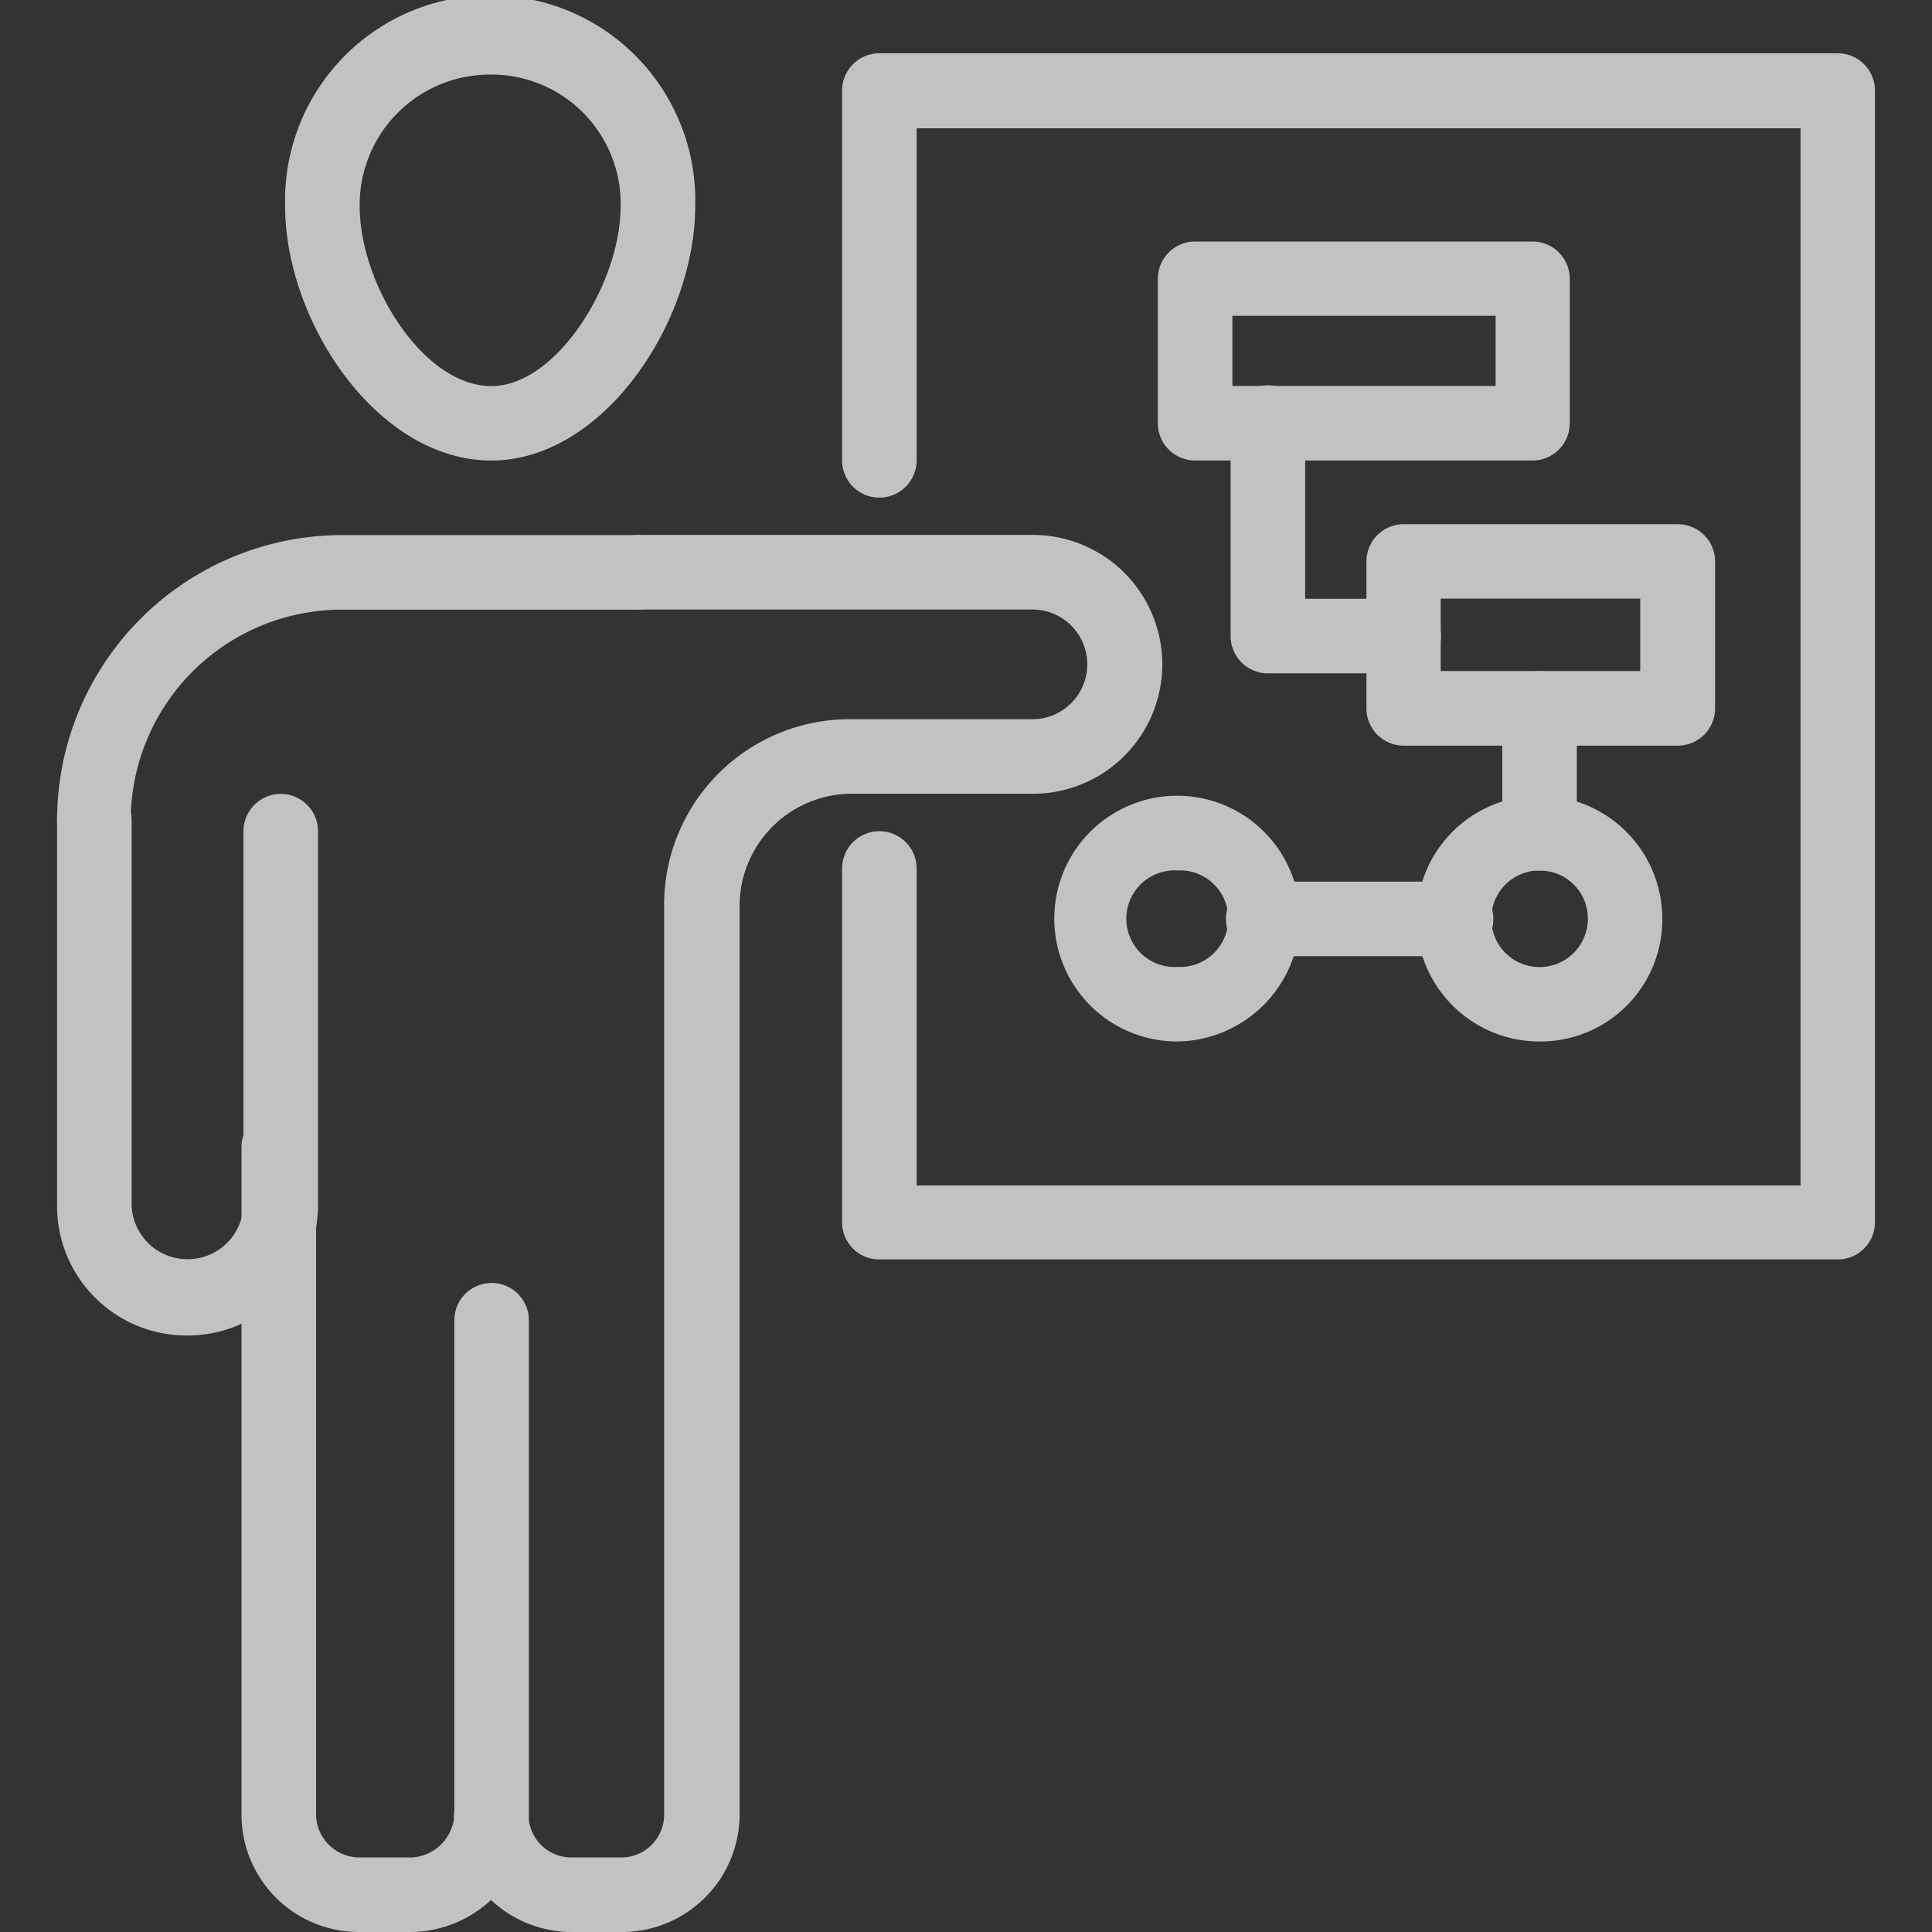
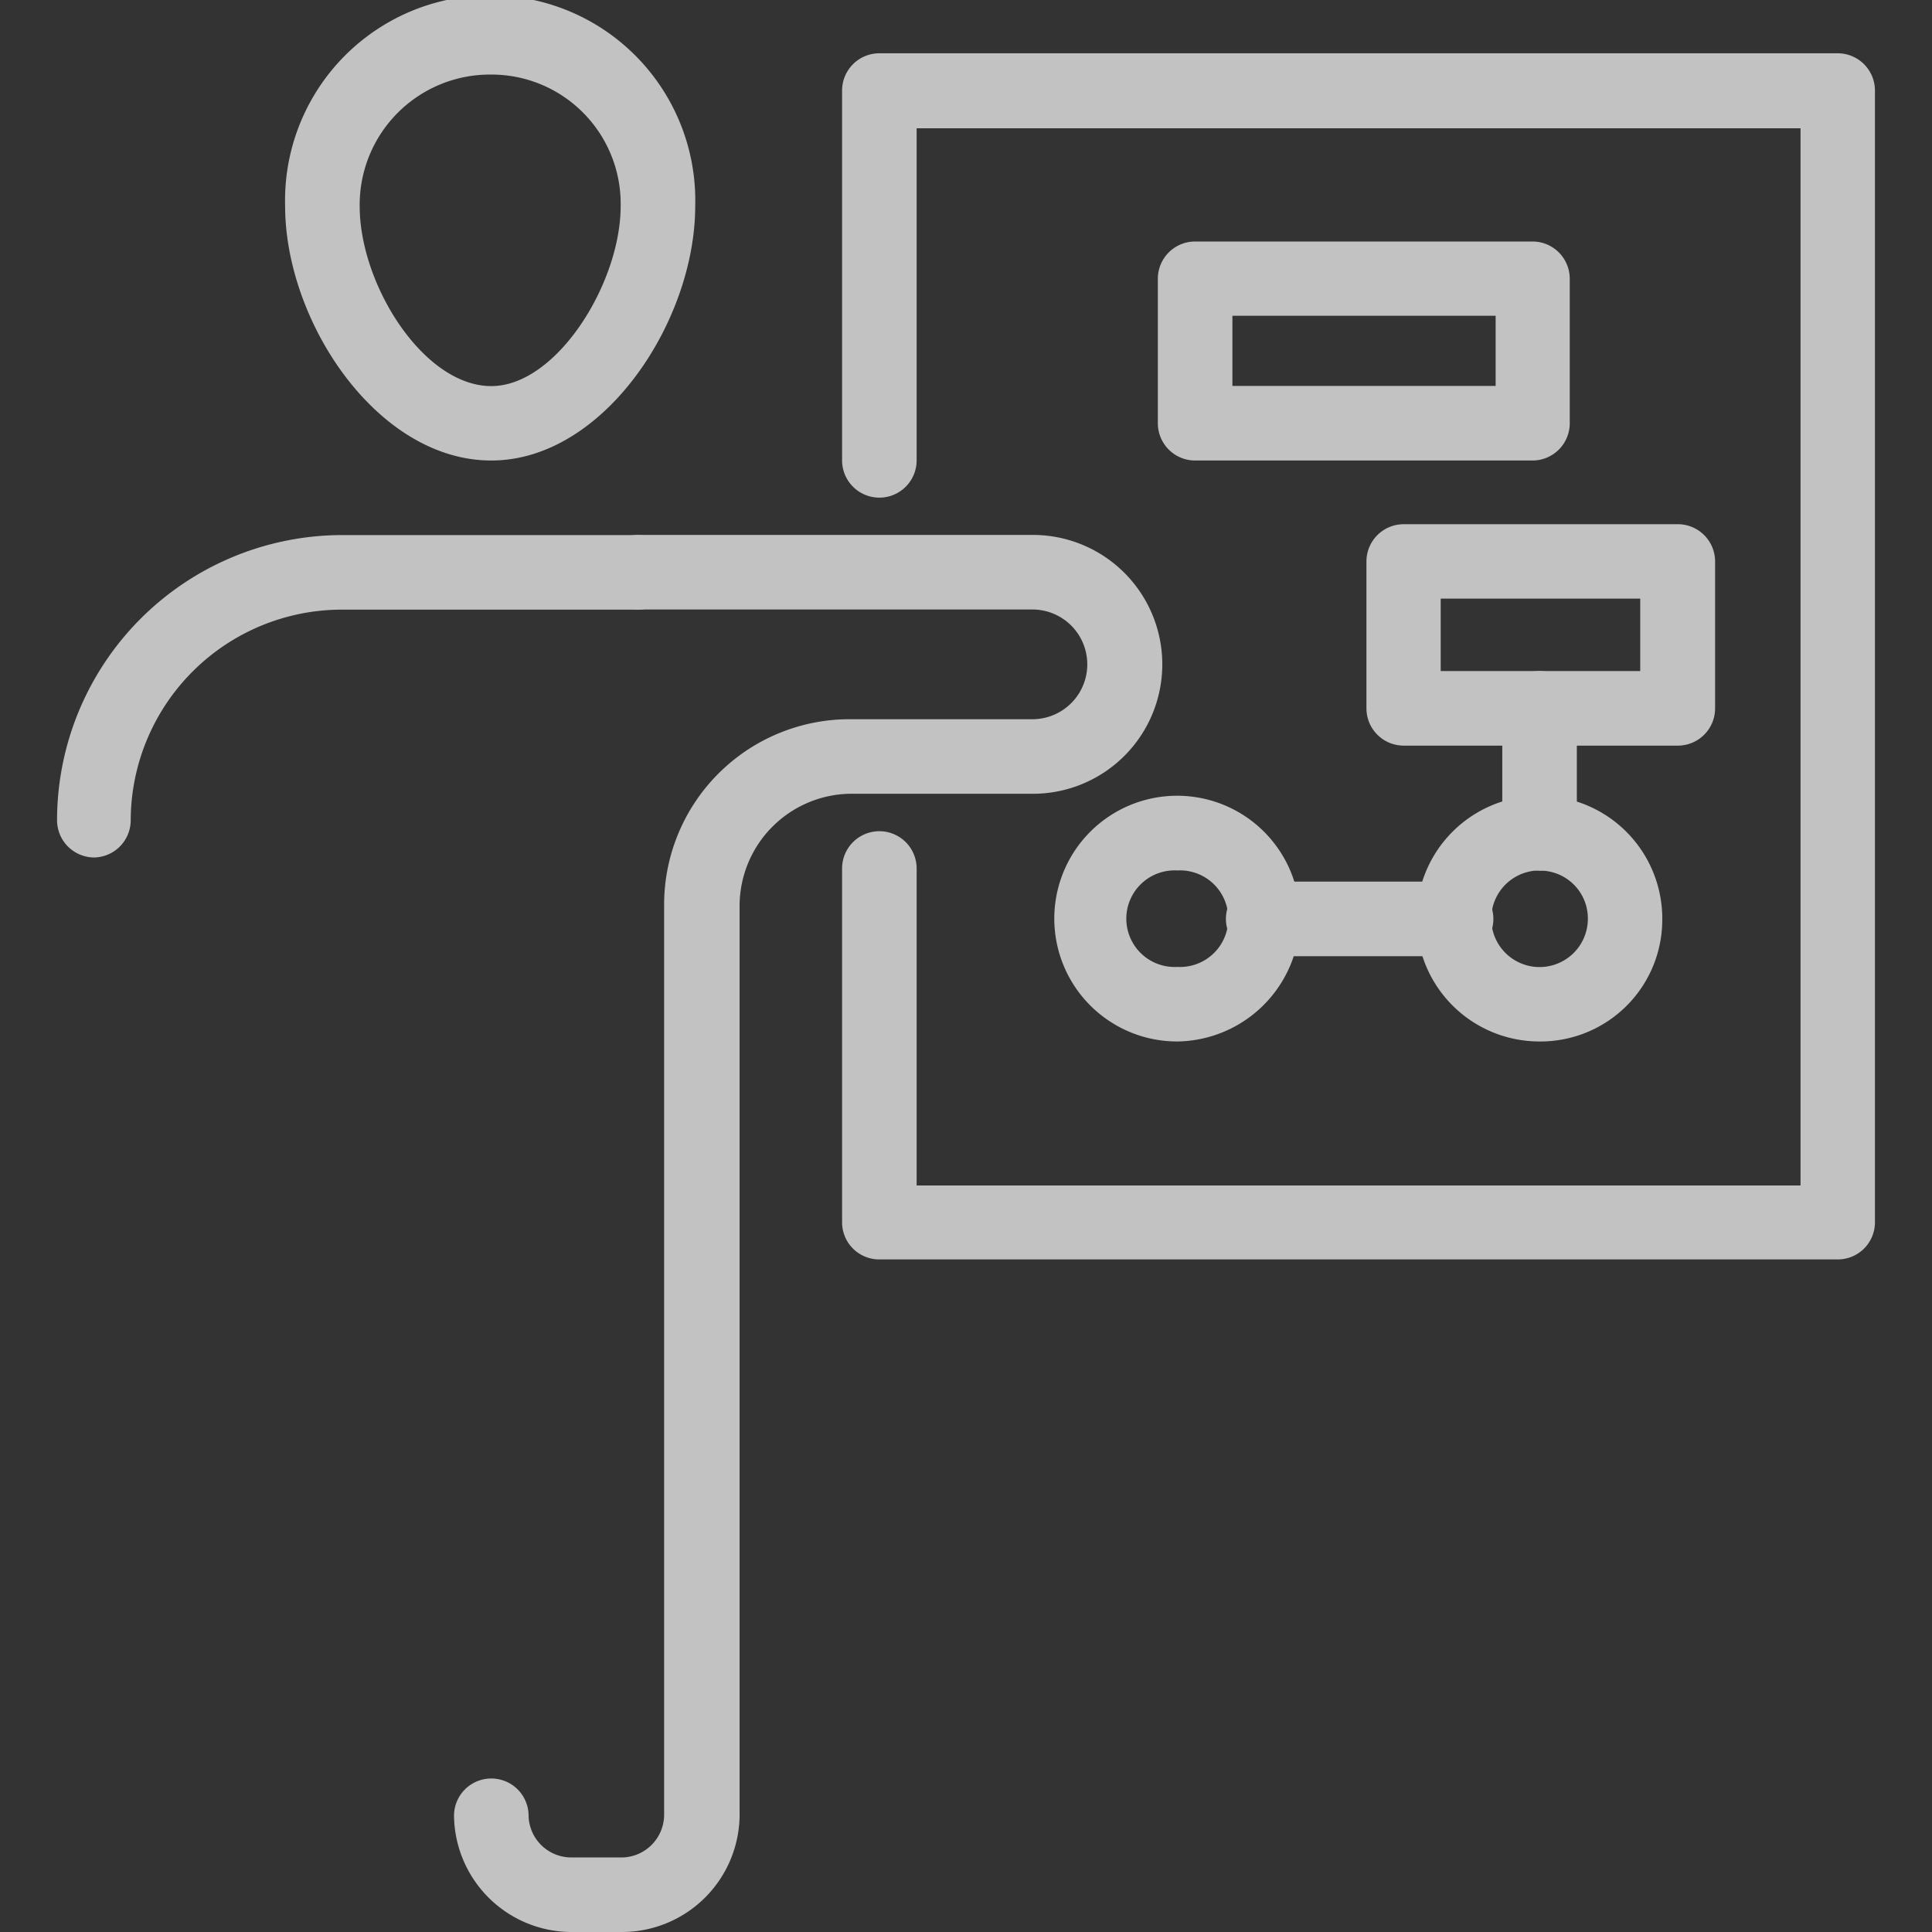
<svg xmlns="http://www.w3.org/2000/svg" id="tjenester3" viewBox="0 0 128 128">
  <rect x="0" y="0" width="128" height="128" fill="#333333" stroke="none" />
  <defs>
    <style>.cls-1{opacity:0.7;}.cls-2{fill:#fff;}</style>
  </defs>
  <title>tjenester-ok</title>
  <g class="cls-1">
-     <path class="cls-2" d="M27.31,128H23.83A7.78,7.78,0,0,1,16,120.3V76a2.47,2.47,0,1,1,4.94,0V120.3a2.88,2.88,0,0,0,2.91,2.76h3.49a3,3,0,0,0,2.76-2.76V87.47a2.47,2.47,0,0,1,4.94,0V120.3A7.9,7.9,0,0,1,27.31,128Z" />
-     <path class="cls-2" d="M12.35,88.48a8.58,8.58,0,0,1-8.57-8.57V54.34a2.47,2.47,0,1,1,4.94,0V79.91a3.71,3.71,0,0,0,7.41,0V55.07a2.47,2.47,0,1,1,4.94,0V79.91A8.65,8.65,0,0,1,12.35,88.48Z" />
    <path class="cls-2" d="M6.25,56.81a2.47,2.47,0,0,1-2.47-2.47A18.91,18.91,0,0,1,22.66,35.45H42.28a2.47,2.47,0,0,1,0,4.94H22.66a14,14,0,0,0-14,13.95A2.47,2.47,0,0,1,6.25,56.81Z" />
    <path class="cls-2" d="M32.55,30.51c-7.57,0-13.66-9.22-13.66-16.86a13.59,13.59,0,1,1,27.17,0C46.06,21.29,40,30.51,32.55,30.51Zm0-25.57a8.63,8.63,0,0,0-8.72,8.72c0,5.2,4.23,11.92,8.72,11.92,4.33,0,8.57-6.82,8.57-11.92A8.56,8.56,0,0,0,32.55,4.94Z" />
    <path class="cls-2" d="M41.26,128H37.77a7.8,7.8,0,0,1-7.69-7.7,2.47,2.47,0,0,1,4.94,0,2.83,2.83,0,0,0,2.76,2.76h3.49A2.84,2.84,0,0,0,44,120.3V60a12.29,12.29,0,0,1,12.2-12.35h12.2a3.63,3.63,0,1,0,0-7.27H42.28a2.47,2.47,0,0,1,0-4.94H68.43a8.57,8.57,0,0,1,0,17.15H56.23A7.44,7.44,0,0,0,49,60V120.3A7.8,7.8,0,0,1,41.26,128Z" />
    <path class="cls-2" d="M121.75,83.44H58.26A2.46,2.46,0,0,1,55.79,81V57.54a2.47,2.47,0,1,1,4.94,0v21h58.56V8.5H60.73v22a2.47,2.47,0,1,1-4.94,0V6a2.47,2.47,0,0,1,2.47-2.47h63.49A2.47,2.47,0,0,1,124.22,6V81A2.46,2.46,0,0,1,121.75,83.44Z" />
    <path class="cls-2" d="M101.56,30.51H79.18A2.47,2.47,0,0,1,76.71,28V18.45A2.47,2.47,0,0,1,79.18,16h22.37A2.47,2.47,0,0,1,104,18.45V28A2.47,2.47,0,0,1,101.56,30.51ZM81.65,25.57H99.09V20.92H81.65Z" />
    <path class="cls-2" d="M111.15,49.4H93a2.47,2.47,0,0,1-2.47-2.47V37.2A2.47,2.47,0,0,1,93,34.73h18.16a2.47,2.47,0,0,1,2.47,2.47v9.74A2.47,2.47,0,0,1,111.15,49.4ZM95.45,44.46h13.22v-4.8H95.45Z" />
    <path class="cls-2" d="M78,69a8.14,8.14,0,1,1,8.13-8.14A8.24,8.24,0,0,1,78,69Zm0-11.33a3.2,3.2,0,1,0,0,6.39,3.2,3.2,0,1,0,0-6.39Z" />
    <path class="cls-2" d="M102,69a8.14,8.14,0,1,1,8.13-8.14A8.07,8.07,0,0,1,102,69Zm0-11.33a3.2,3.2,0,1,0,3.2,3.2A3.17,3.17,0,0,0,102,57.68Z" />
-     <path class="cls-2" d="M93,44.61H84a2.47,2.47,0,0,1-2.47-2.47V28a2.47,2.47,0,1,1,4.94,0V39.67H93a2.47,2.47,0,0,1,0,4.94Z" />
    <path class="cls-2" d="M102,57.68a2.47,2.47,0,0,1-2.47-2.47V46.93a2.47,2.47,0,1,1,4.94,0v8.28A2.47,2.47,0,0,1,102,57.68Z" />
    <path class="cls-2" d="M96.47,63.35H83.69a2.47,2.47,0,0,1,0-4.94H96.47a2.47,2.47,0,0,1,0,4.94Z" />
  </g>
</svg>